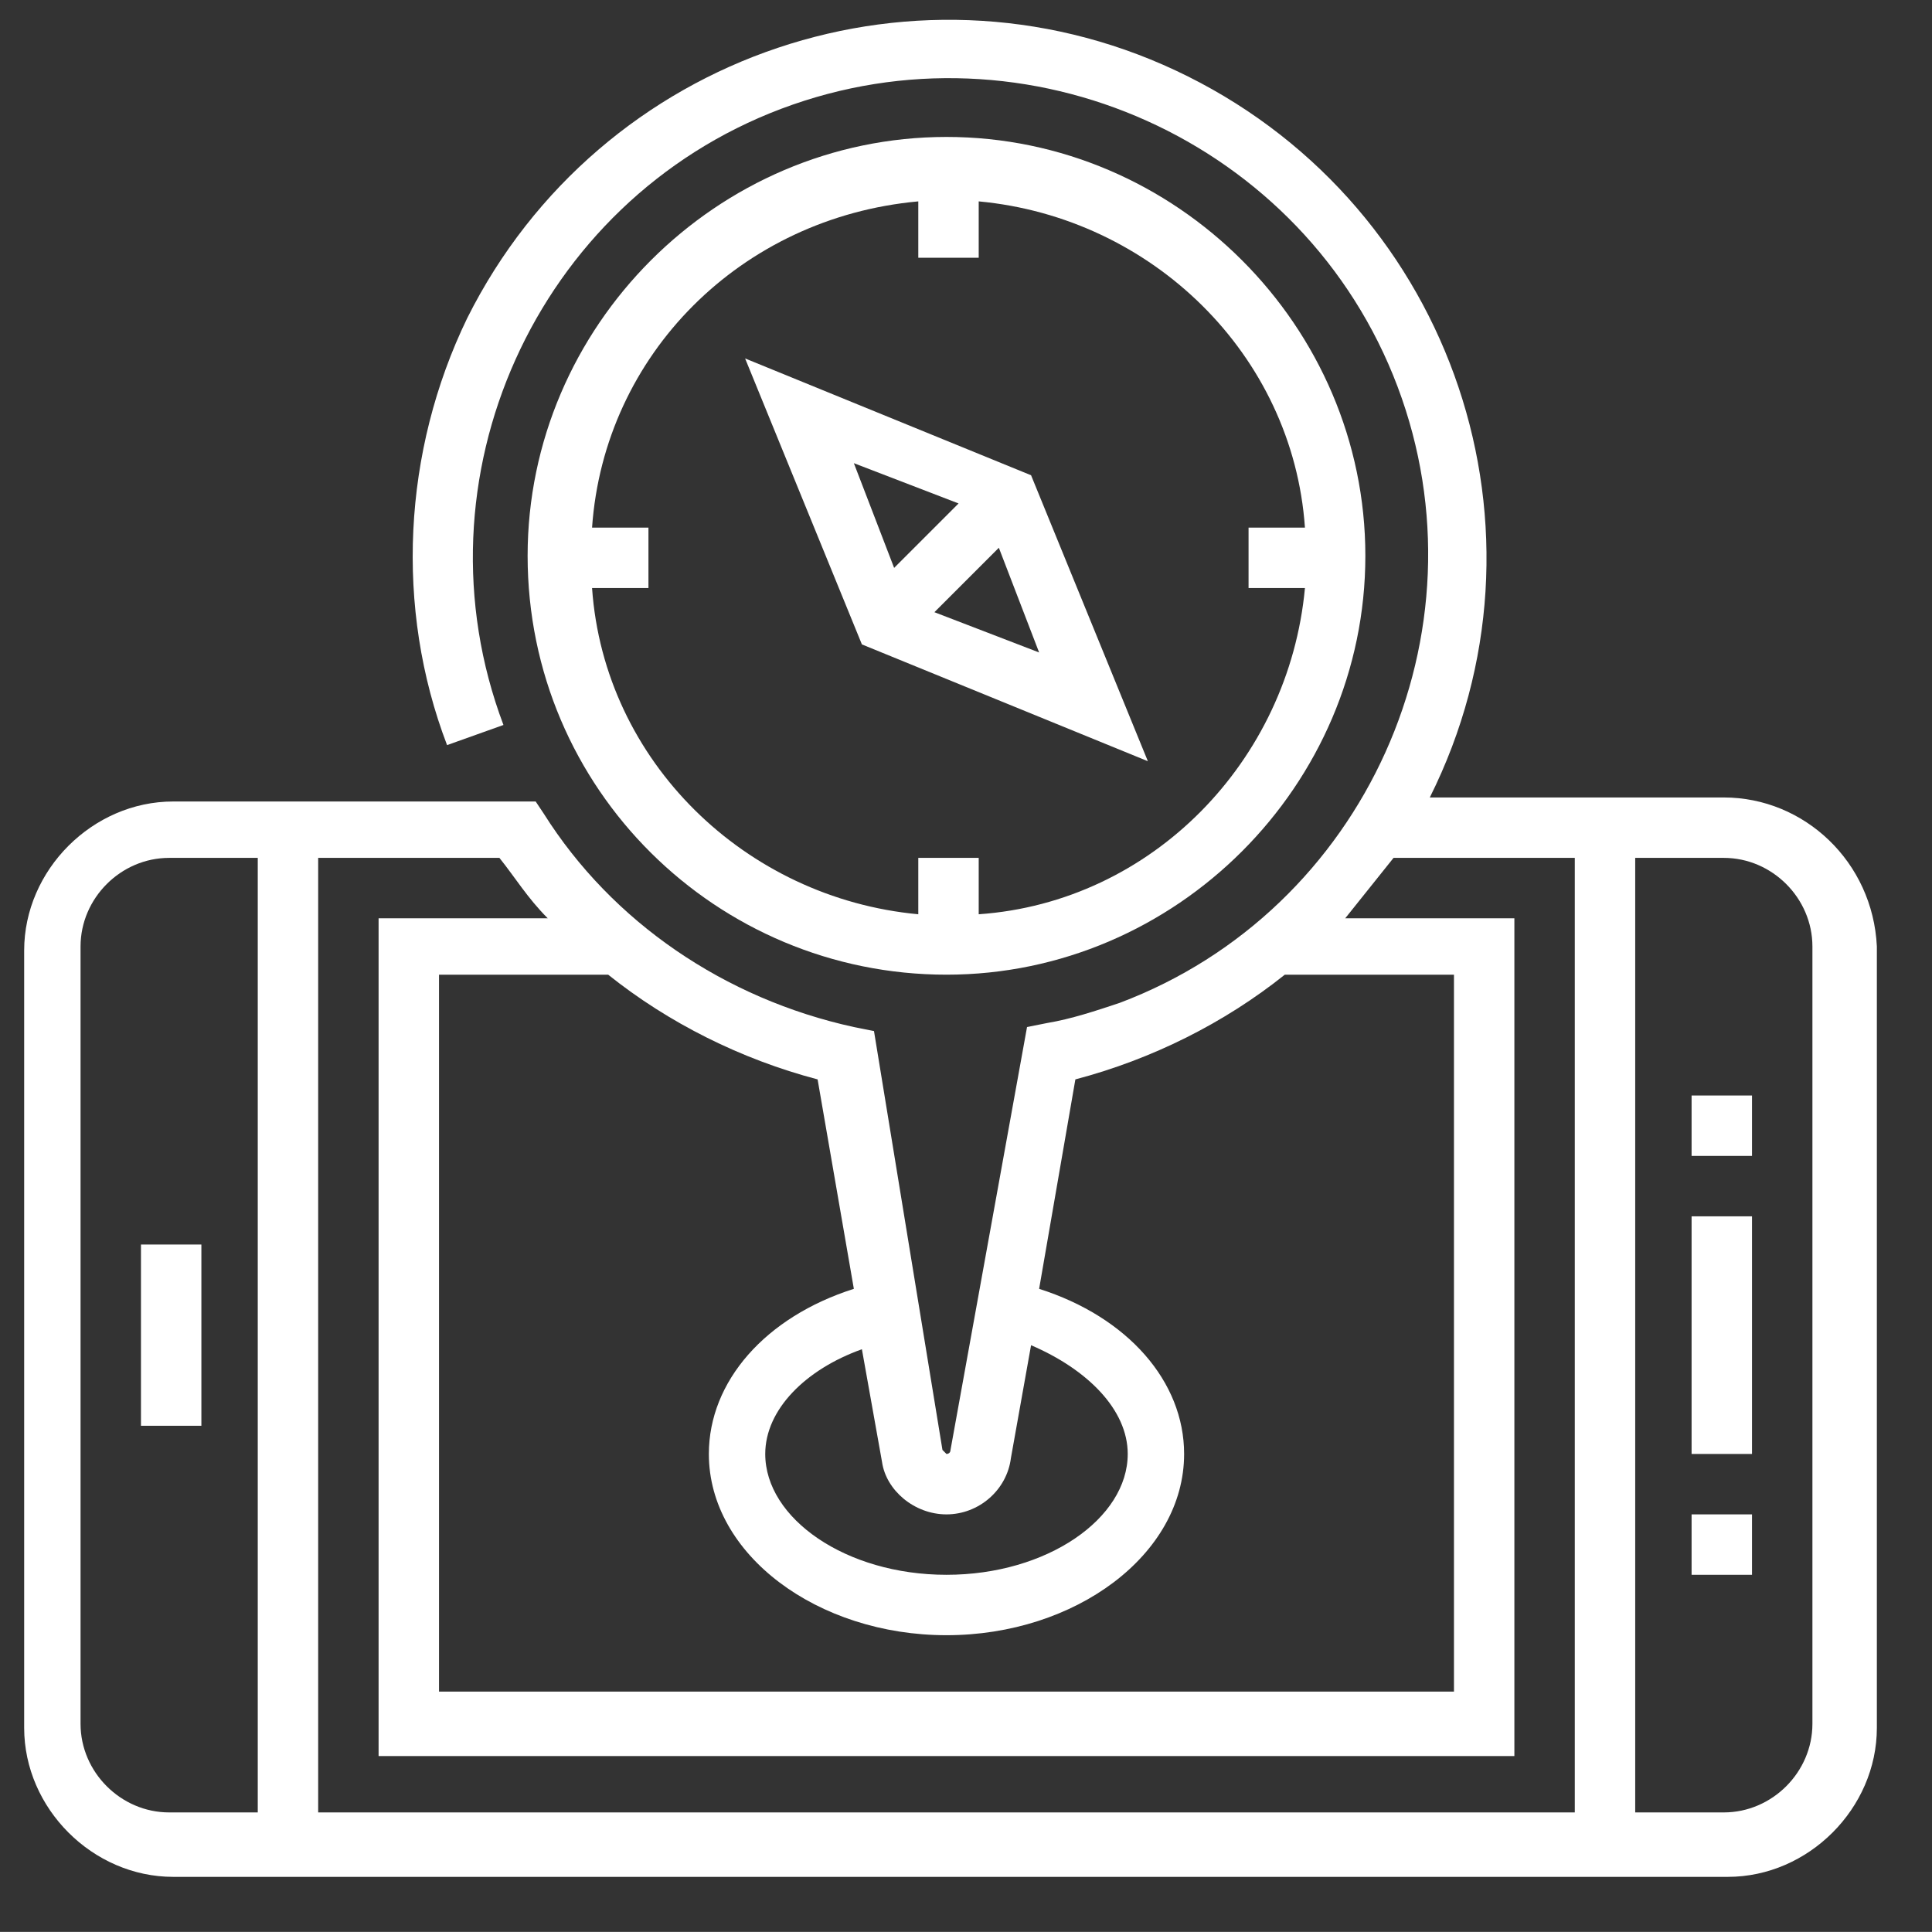
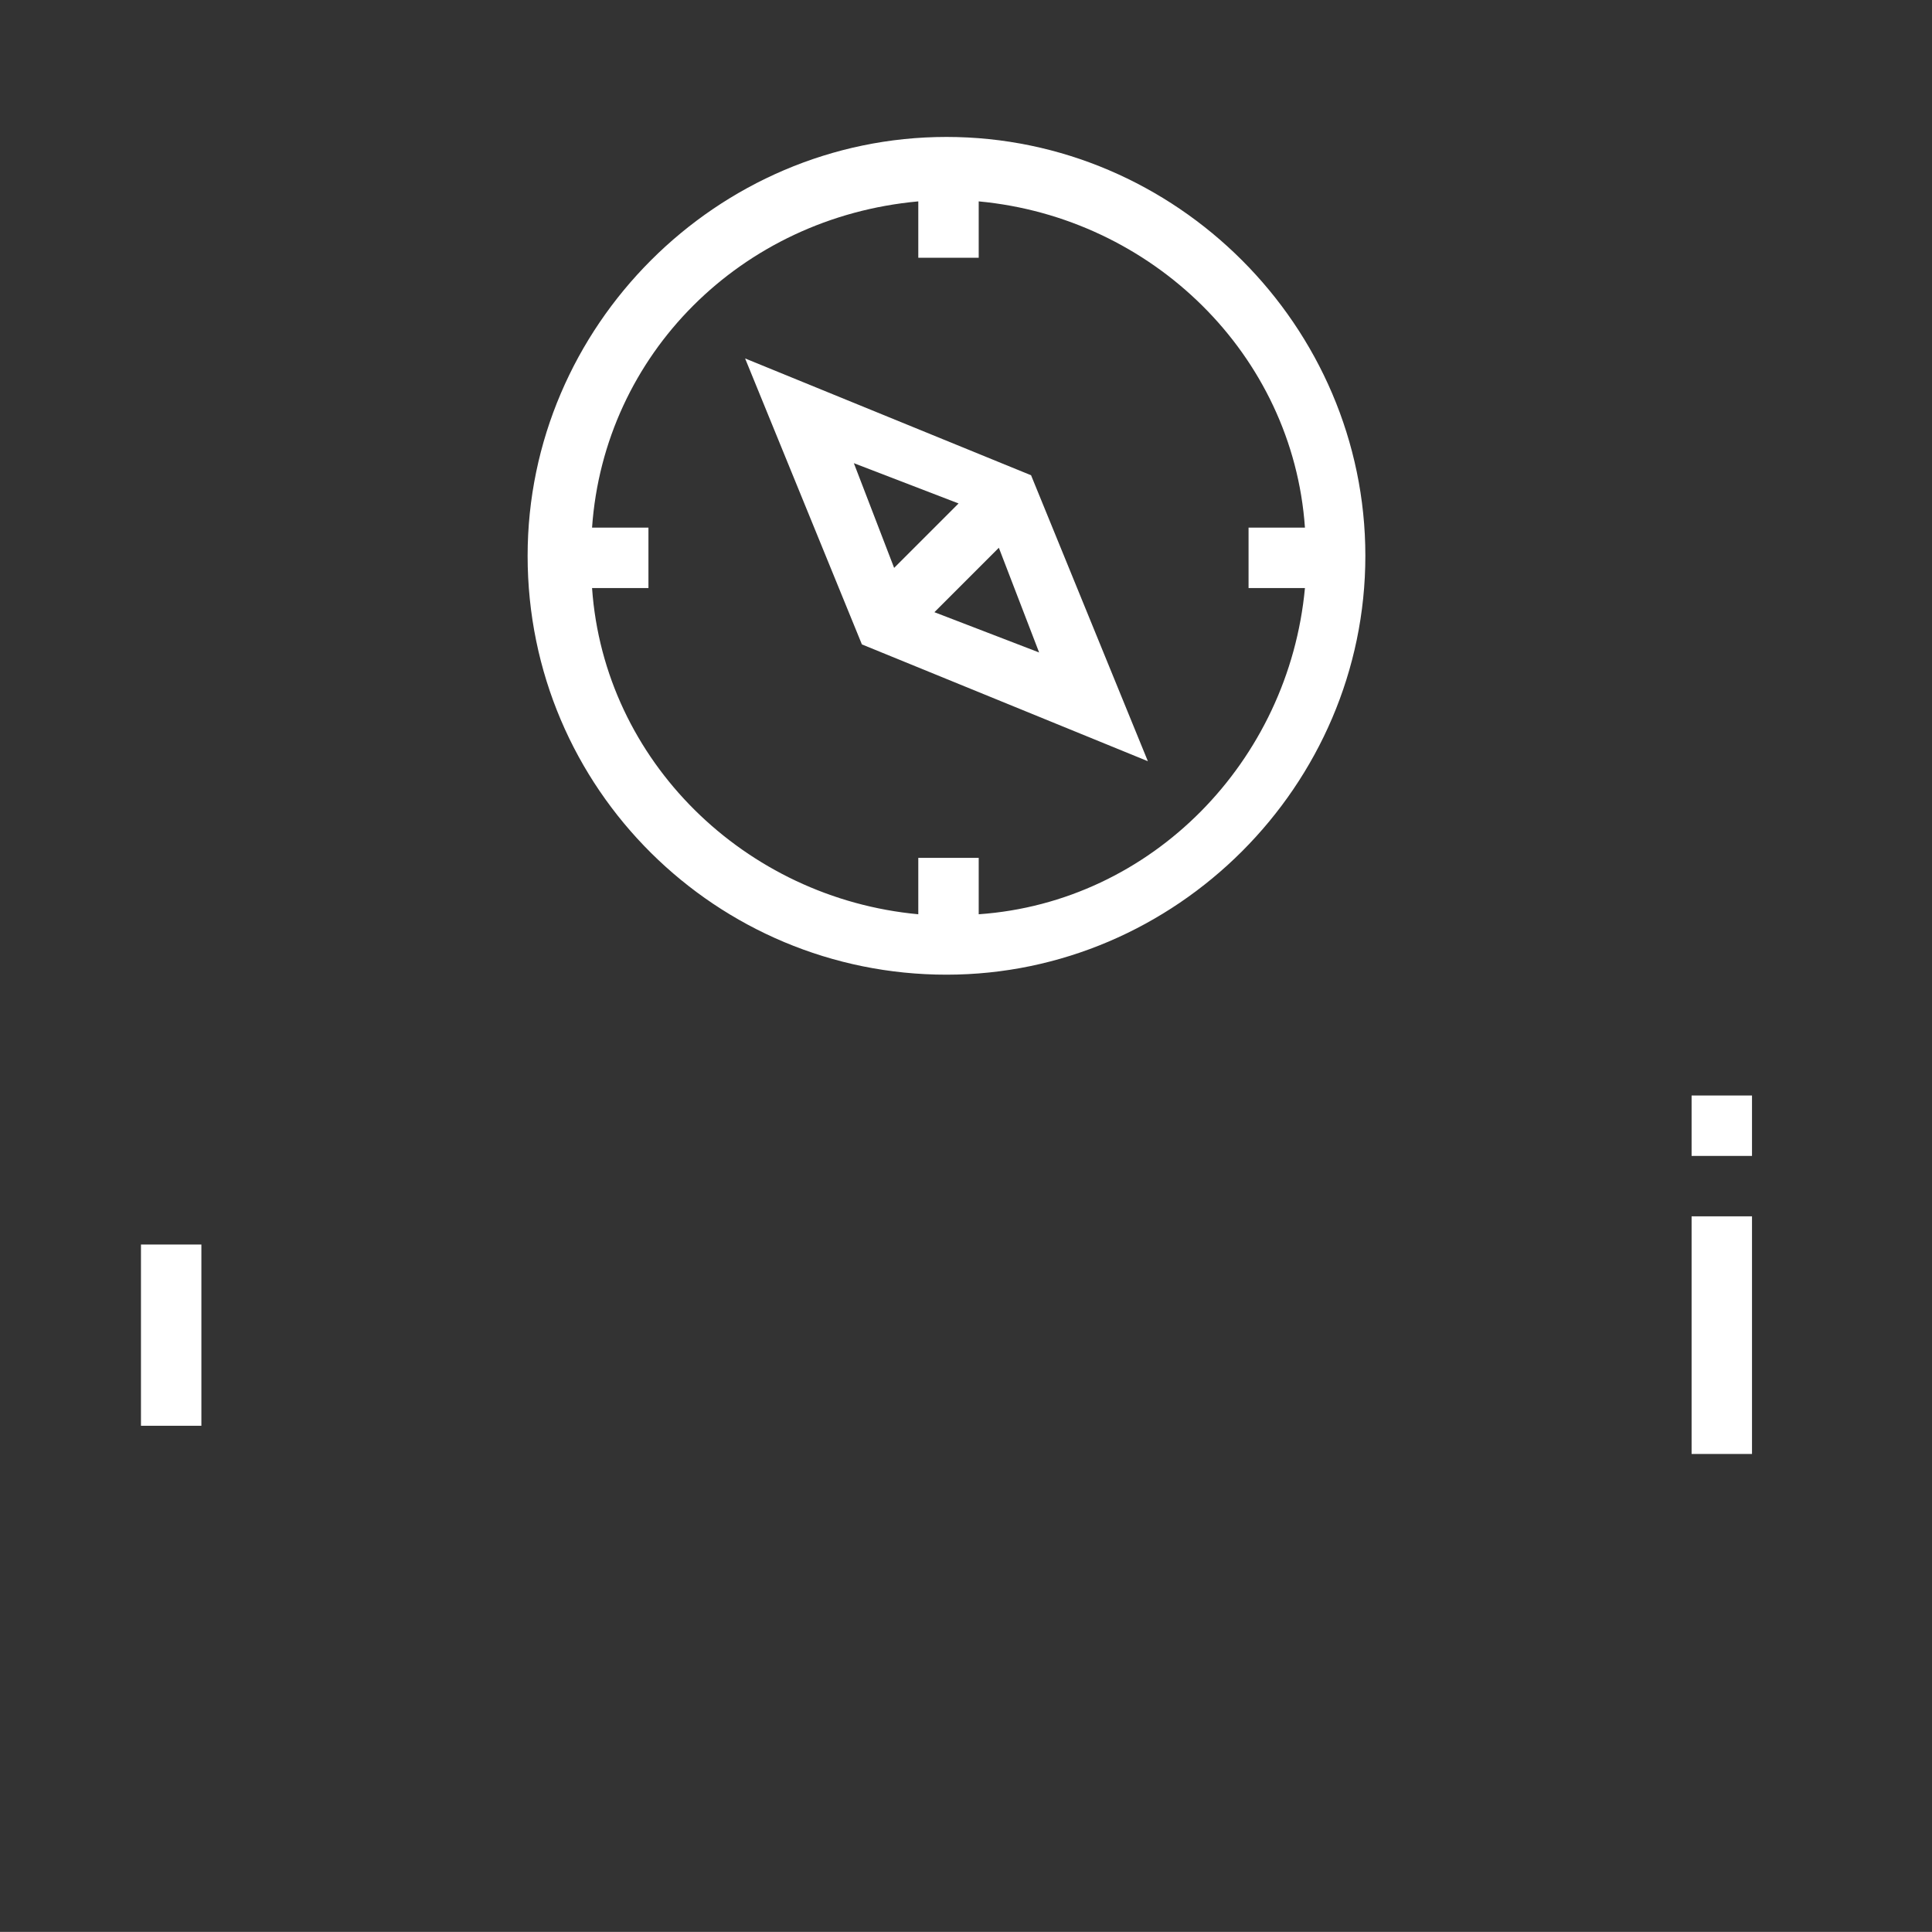
<svg xmlns="http://www.w3.org/2000/svg" height="47.967" viewBox="0 0 47.969 47.967" width="47.969">
  <rect x="0" y="0" width="47.969" height="47.967" fill="#333333" stroke="none" />
  <g fill="#fff">
    <path d="m42 30.2h1.5v5.9h-1.5z" />
-     <path d="m42 37.6h1.5v1.5h-1.5z" />
    <path d="m42 27.2h1.5v1.5h-1.5z" />
    <path d="m3.5 30.9h1.5v4.5h-1.5z" />
-     <path d="m42.8 19.8h-7.3c3.3-6.6.6-14.6-6-17.9s-14.6-.6-17.9 6c-1.6 3.3-1.8 7.2-.5 10.6l1.4-.5c-2.3-6.1.8-13 6.9-15.3s13 .8 15.3 6.9-.8 13-6.9 15.3c-.6.2-1.2.4-1.8.5l-.5.1-1.9 10.5c0 .1-.1.1-.1.1s-.1-.1-.1-.1l-1.7-10.4-.5-.1c-3.2-.7-6-2.6-7.7-5.3l-.2-.3h-9c-2 0-3.7 1.7-3.7 3.7v19.3c0 2 1.7 3.7 3.7 3.7h38.6c2 0 3.7-1.7 3.7-3.7v-19.4c-.1-2.1-1.8-3.7-3.8-3.7m-19.3 17.8c.8 0 1.5-.6 1.6-1.4l.5-2.8c1.4.6 2.4 1.6 2.4 2.7 0 1.6-2 3-4.5 3s-4.5-1.4-4.5-3c0-1.1 1-2.1 2.4-2.6l.5 2.8c.1.7.8 1.3 1.6 1.3m-2.3-5.6c-2.2.7-3.6 2.3-3.6 4.1 0 2.5 2.7 4.5 5.9 4.5s5.9-2 5.9-4.5c0-1.8-1.4-3.4-3.6-4.1l.9-5.2c1.9-.5 3.7-1.4 5.2-2.6h4.2v17.8h-25.2v-17.8h4.2c1.5 1.2 3.3 2.1 5.2 2.6zm-7.6-9.2h-4.2v20.8h28.2v-20.8h-4.2c.4-.5.8-1 1.2-1.5h4.5v23.7h-31.2v-23.7h4.5c.4.5.7 1 1.2 1.5m-11.6 20v-19.3c0-1.2 1-2.2 2.2-2.2h2.2v23.7h-2.2c-1.2 0-2.2-1-2.2-2.2m43 0c0 1.2-1 2.2-2.2 2.2h-2.2v-23.7h2.2c1.2 0 2.2 1 2.2 2.2z" />
    <path d="m23.5 24.2c5.7 0 10.4-4.7 10.4-10.4s-4.7-10.4-10.4-10.4-10.4 4.7-10.4 10.4c0 5.8 4.7 10.4 10.4 10.4m-.7-19.2v1.4h1.5v-1.4c4.3.4 7.8 3.8 8.1 8.1h-1.4v1.5h1.4c-.4 4.3-3.8 7.8-8.1 8.1v-1.4h-1.5v1.4c-4.3-.4-7.8-3.8-8.1-8.1h1.4v-1.5h-1.4c.3-4.3 3.7-7.7 8.1-8.1" />
    <path d="m28.5 18.9-2.9-7.1-7.1-2.9 2.9 7.1zm-2.7-2.7-2.6-1 1.6-1.6zm-2-3.7-1.6 1.6-1-2.6z" />
  </g>
</svg>